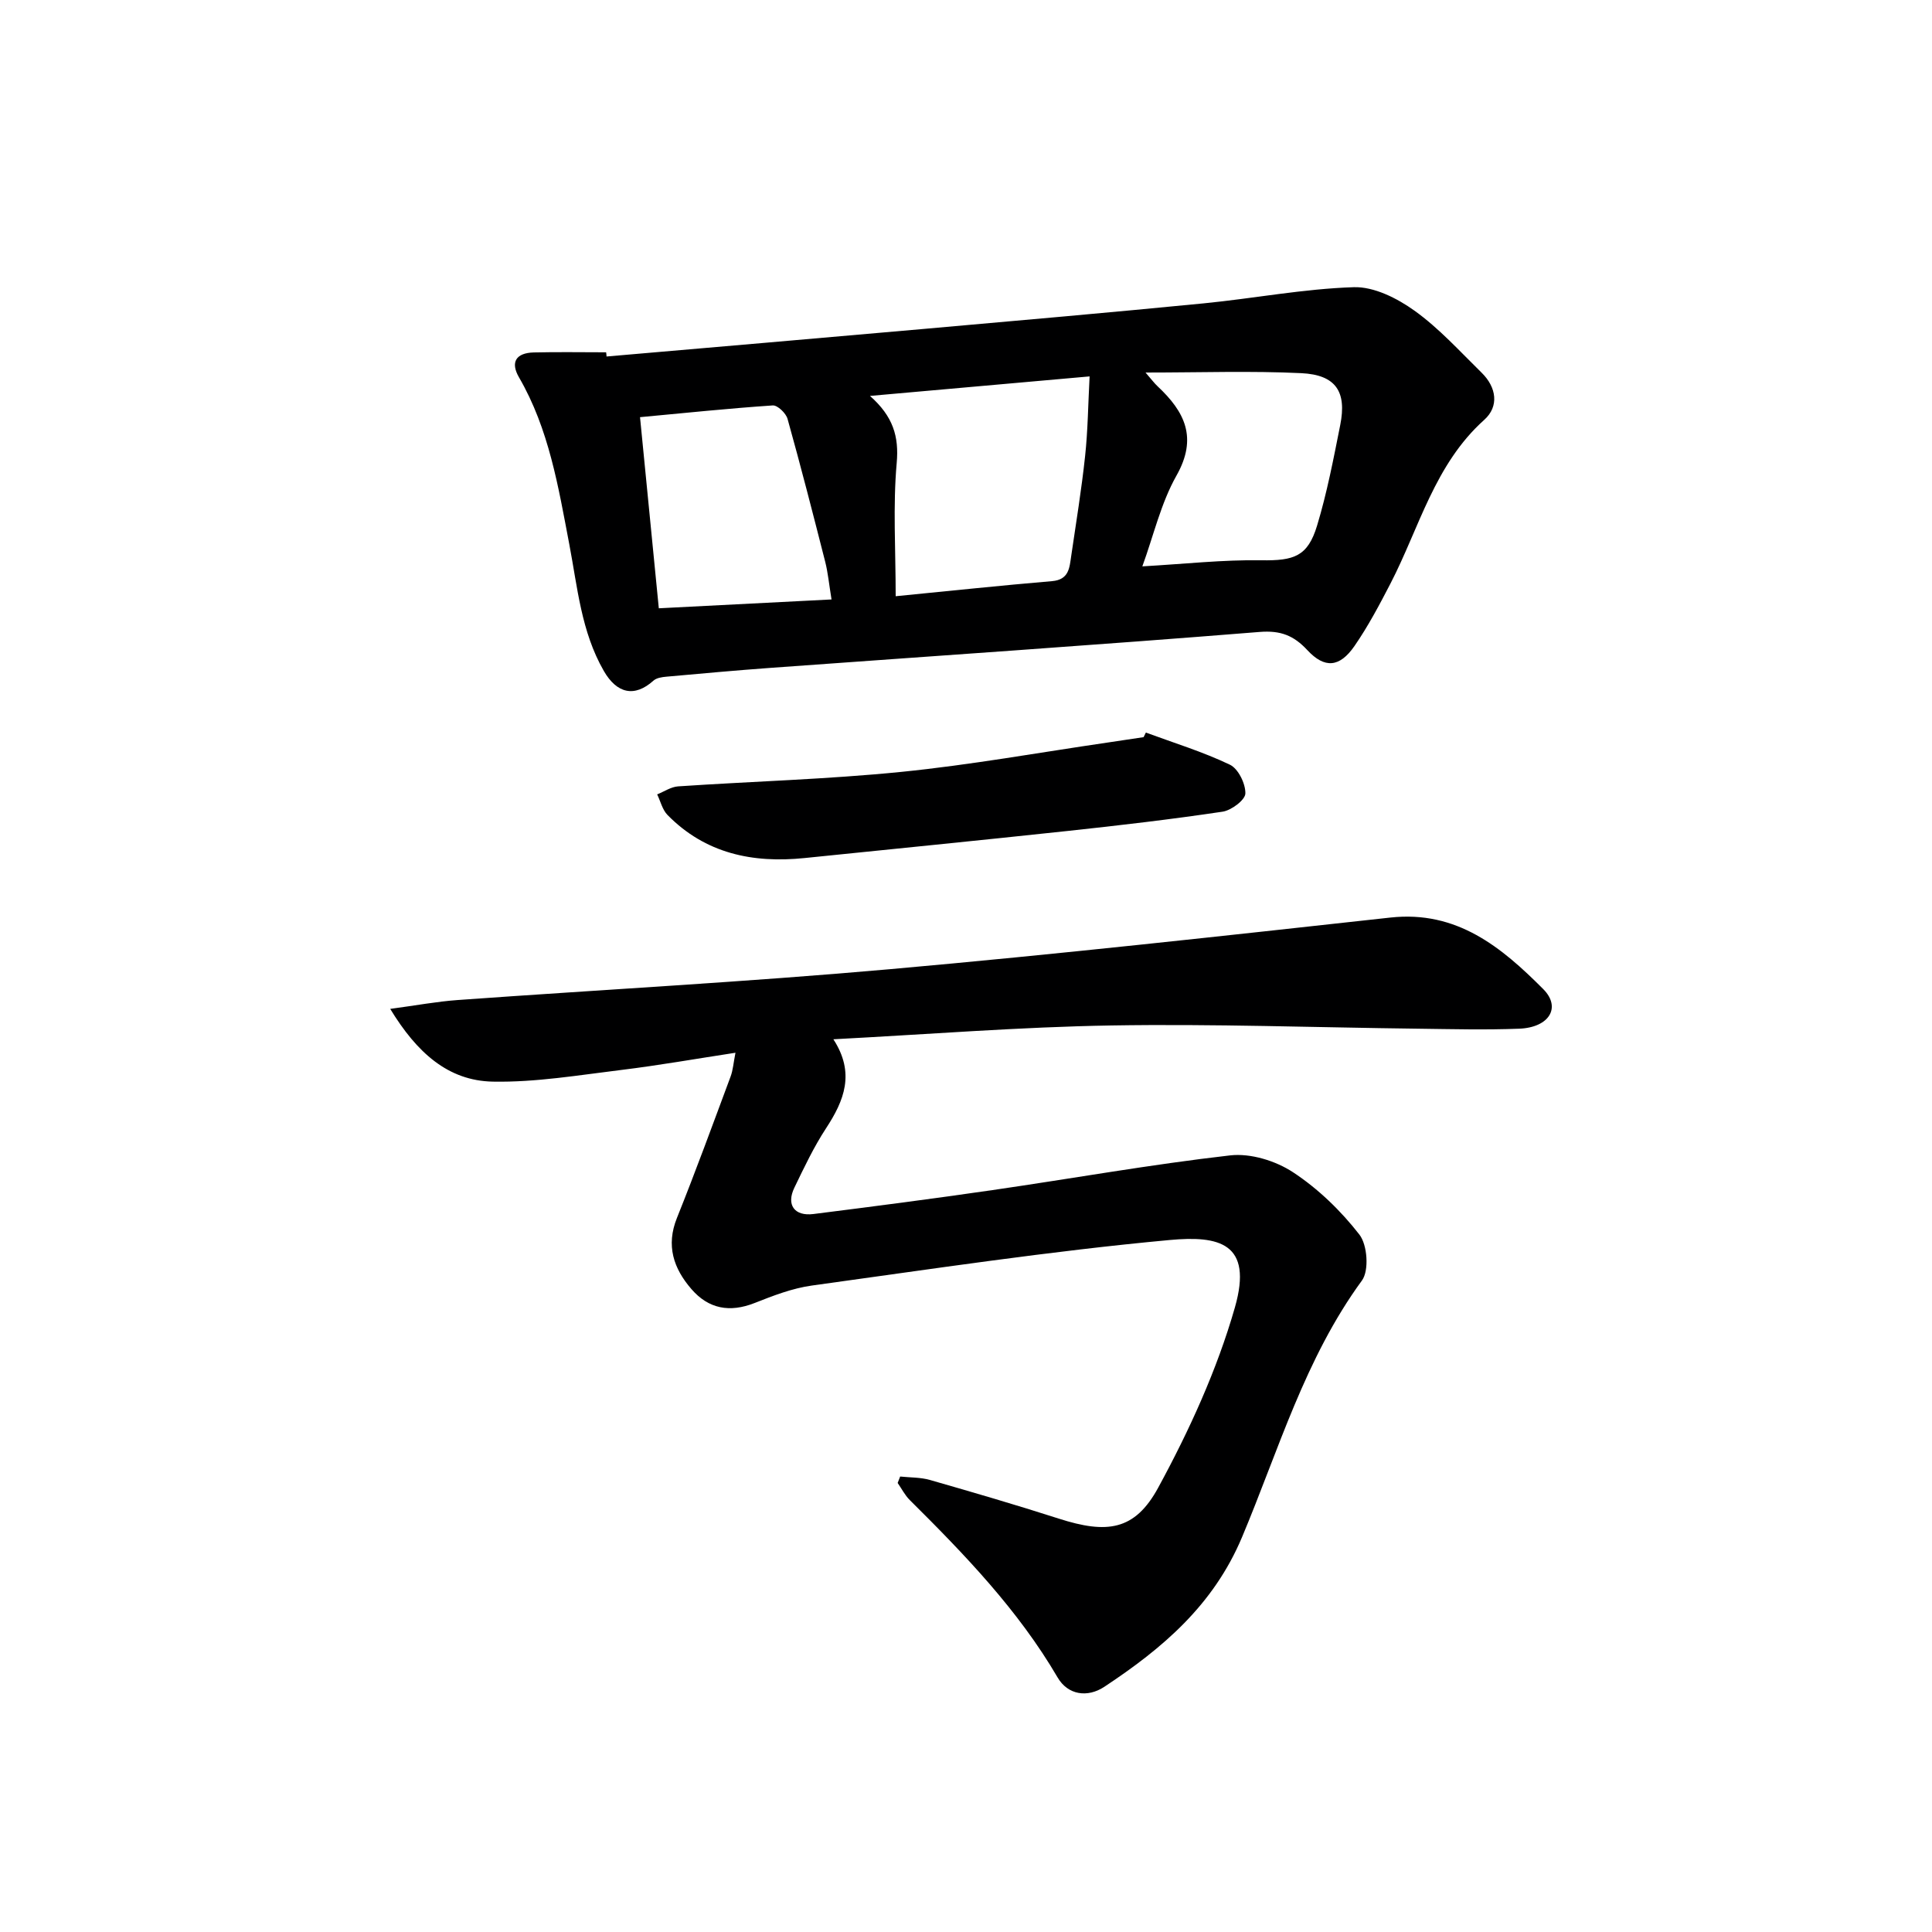
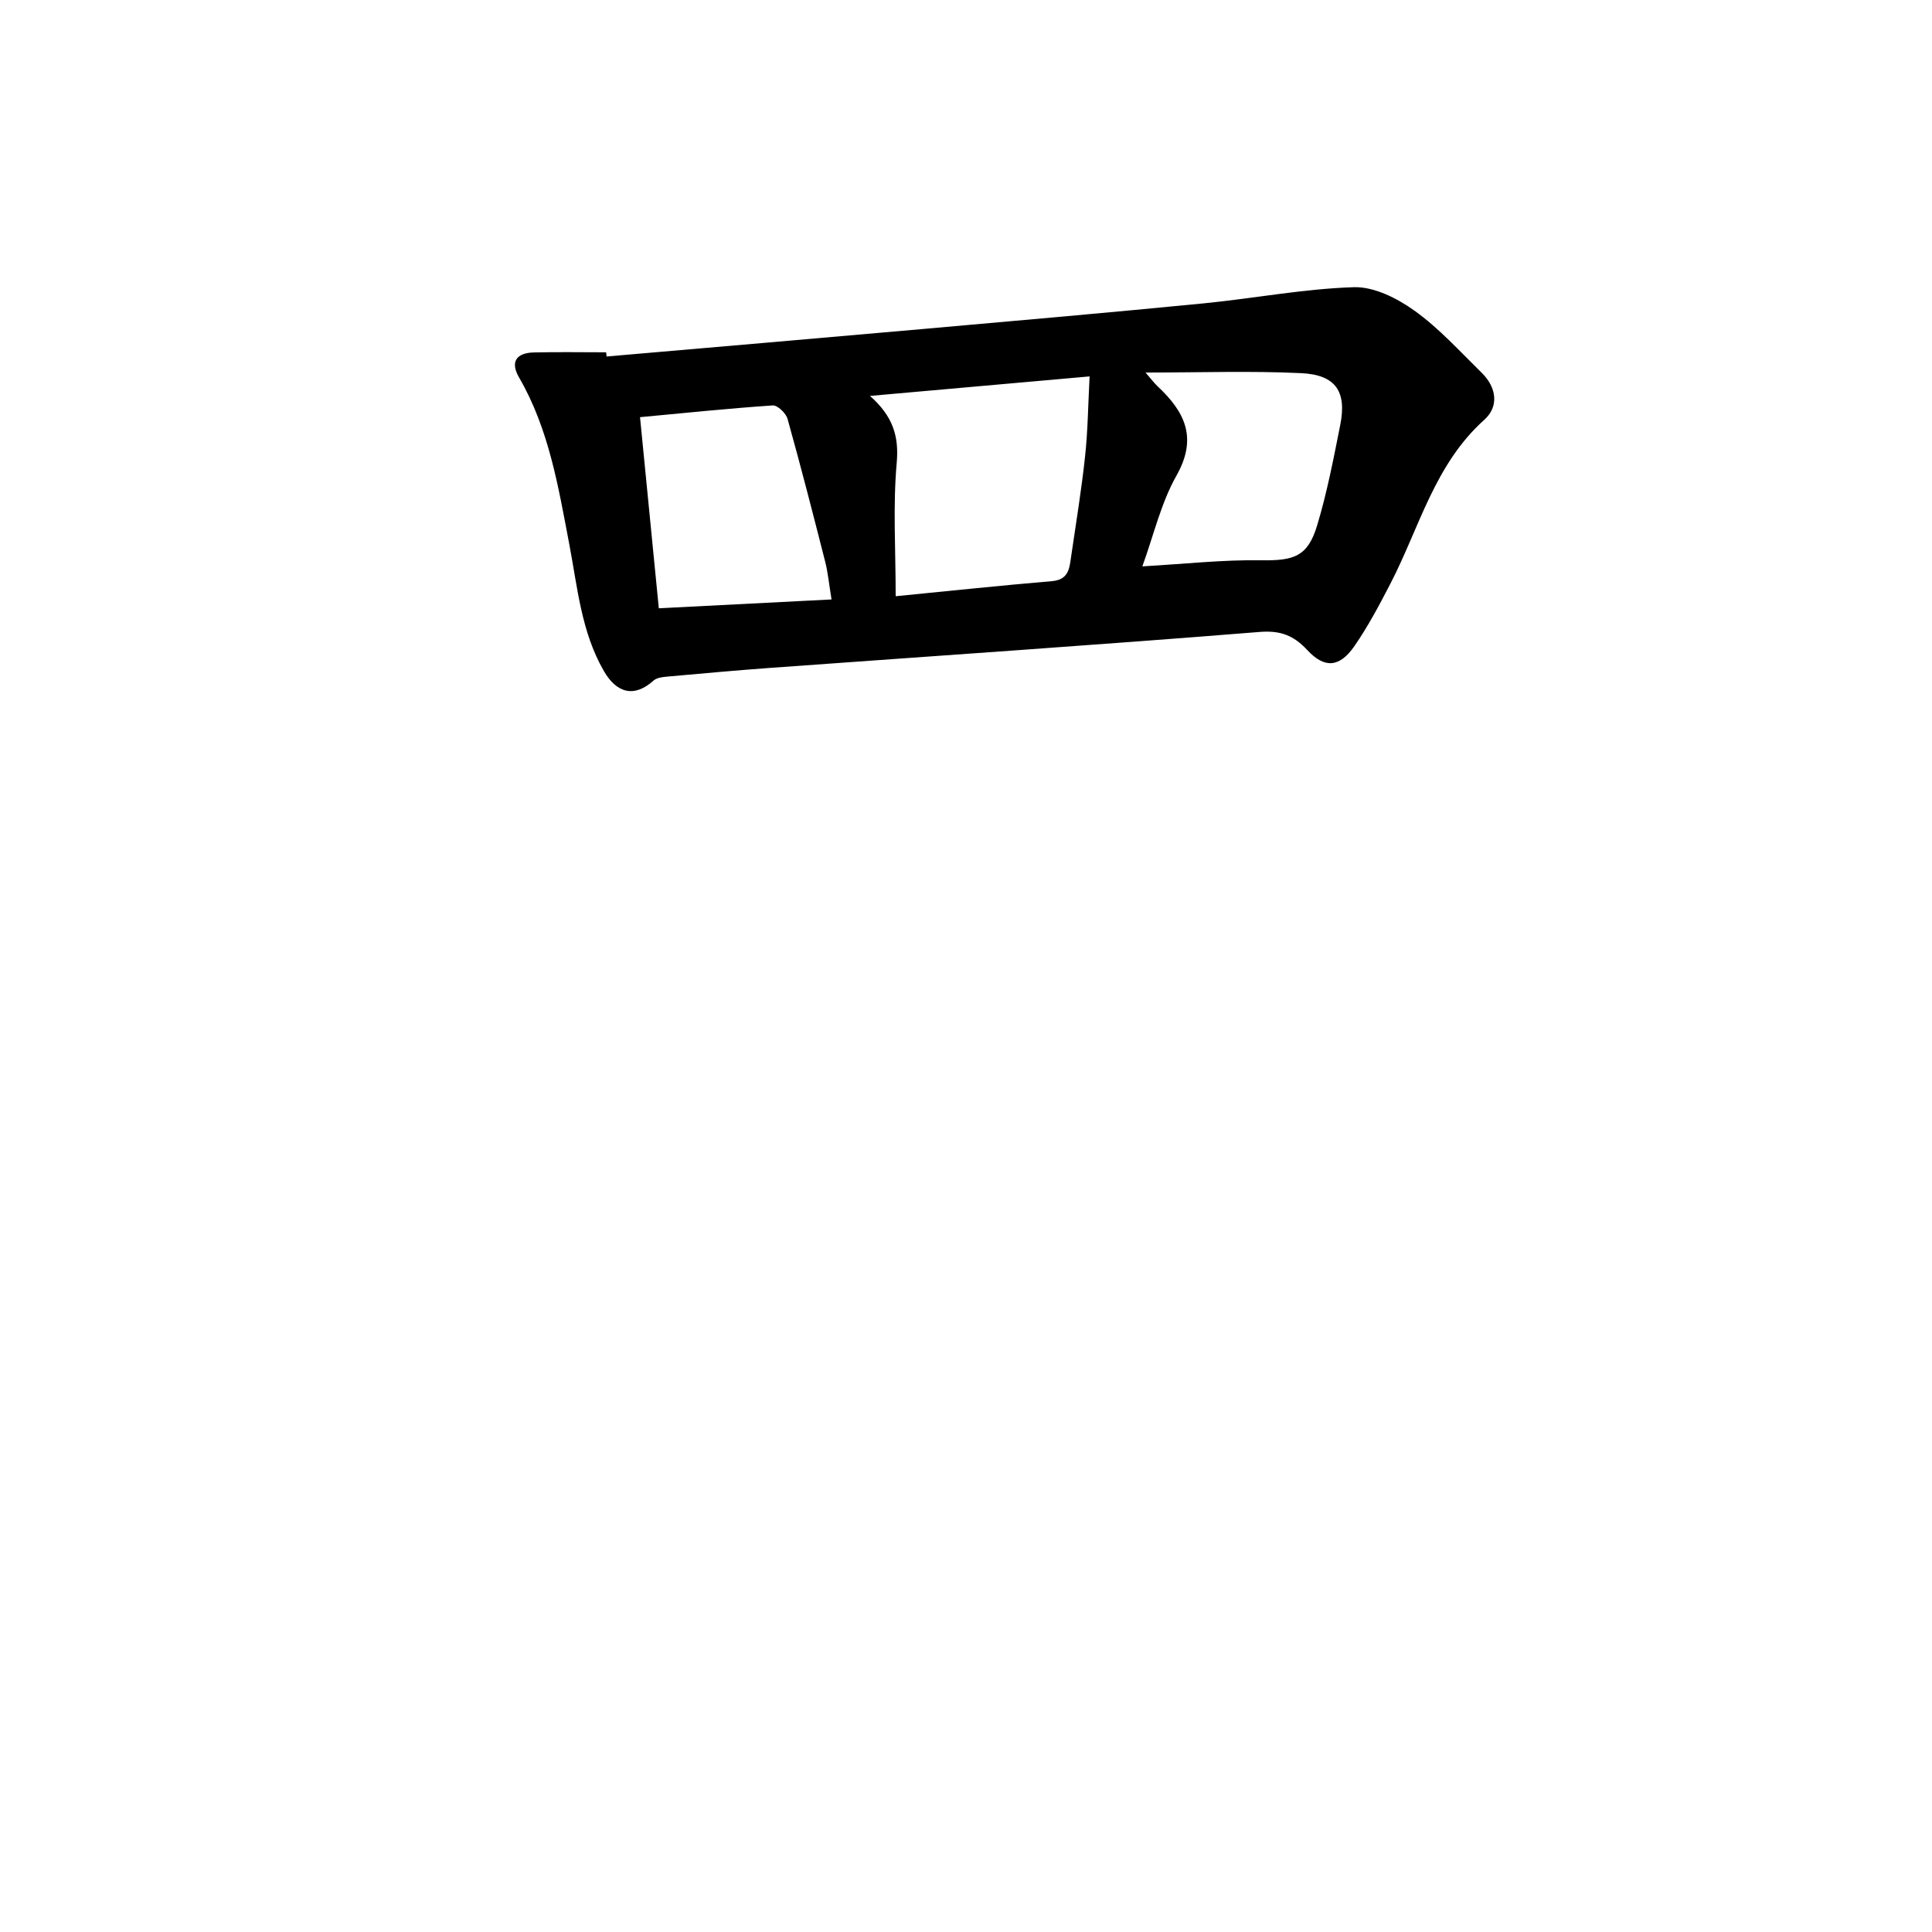
<svg xmlns="http://www.w3.org/2000/svg" enable-background="new 0 0 400 400" viewBox="0 0 400 400">
  <g fill="#000001">
-     <path d="m186.37 305.7c2.06.22 4.2.15 6.16.71 8.92 2.56 17.84 5.16 26.67 8 9.96 3.2 15.74 2.52 20.59-6.4 6.44-11.84 12.18-24.4 15.88-37.31 3.84-13.42-3.37-14.9-13.49-13.97-24.78 2.29-49.43 6.03-74.1 9.43-4.05.56-8.02 2.1-11.86 3.62-5.14 2.02-9.52 1.22-13.07-2.89-3.7-4.27-5.3-9-3-14.72 3.89-9.69 7.47-19.5 11.11-29.28.5-1.33.59-2.81 1.01-4.93-8.24 1.26-15.87 2.61-23.54 3.55-8.88 1.08-17.82 2.6-26.7 2.43-9.26-.18-15.72-5.99-21.24-15.06 5.38-.72 9.63-1.52 13.92-1.83 29.84-2.15 59.74-3.74 89.54-6.39 34.59-3.07 69.11-6.9 103.62-10.69 13.76-1.51 23 6.14 31.63 14.8 3.81 3.82 1.23 7.97-4.97 8.21-6.99.27-14 .09-20.99 0-21.14-.25-42.3-1.02-63.43-.67-18.91.31-37.81 1.83-57.57 2.86 4.55 7 2.24 12.69-1.51 18.42-2.54 3.88-4.55 8.13-6.57 12.32-1.71 3.54.02 5.94 3.96 5.44 12.36-1.56 24.71-3.16 37.04-4.95 16.42-2.38 32.76-5.31 49.23-7.19 4.21-.48 9.39 1.11 13 3.48 5.21 3.42 9.93 7.99 13.76 12.92 1.66 2.13 2.03 7.44.53 9.5-11.8 16.12-17.27 35.16-24.83 53.14-5.95 14.14-16.5 23.04-28.52 30.99-3.47 2.29-7.54 1.71-9.67-1.95-8.17-13.97-19.24-25.44-30.6-36.72-1.01-1-1.68-2.35-2.51-3.54.17-.44.34-.89.52-1.33z" />
    <path d="m125.58 73.81c22.01-1.91 44.03-3.79 66.03-5.74 19.19-1.7 38.39-3.38 57.57-5.26 10.39-1.02 20.72-3.02 31.11-3.35 4.18-.13 8.98 2.29 12.56 4.86 5.1 3.65 9.4 8.43 13.91 12.85 3.07 3.01 3.66 6.96.53 9.76-10.28 9.22-13.43 22.33-19.41 33.89-2.29 4.42-4.63 8.85-7.45 12.93-3.09 4.47-6.19 4.69-9.76.85-2.8-3.01-5.52-4.12-9.91-3.76-33.79 2.72-67.63 4.99-101.44 7.45-7.12.52-14.23 1.17-21.35 1.81-.92.08-2.05.25-2.68.82-3.89 3.5-7.57 2.71-10.29-2.03-4.68-8.15-5.43-17.29-7.14-26.23-2.26-11.86-4.2-23.84-10.41-34.54-1.81-3.12-.64-5.05 3.05-5.15 4.99-.12 9.99-.03 14.99-.03.05.29.07.58.09.87zm54.54 8.16c4.78 4.24 6.03 8.36 5.53 13.92-.79 8.87-.21 17.86-.21 27.55 11.26-1.1 21.81-2.23 32.37-3.12 3.53-.3 3.61-2.78 3.97-5.19 1.01-6.9 2.14-13.78 2.88-20.71.57-5.29.62-10.64.93-16.49-15.68 1.4-30.03 2.67-45.47 4.04zm-47.61 4.4c1.32 13.38 2.59 26.28 3.89 39.57 12.15-.62 23.79-1.22 35.76-1.83-.53-3.23-.74-5.54-1.3-7.76-2.52-9.9-5.06-19.8-7.81-29.64-.33-1.16-2.07-2.84-3.06-2.77-9.04.61-18.06 1.55-27.48 2.43zm104.66-9.24c1.24 1.42 1.81 2.21 2.51 2.86 5.6 5.25 8.33 10.63 3.9 18.47-3.23 5.72-4.74 12.41-7.07 18.8 8.79-.5 16.72-1.39 24.63-1.26 6.74.1 9.61-.76 11.55-7.19 2.06-6.8 3.4-13.83 4.79-20.81 1.38-6.91-.9-10.39-8.04-10.74-10.4-.5-20.85-.13-32.27-.13z" />
-     <path d="m237.24 151.67c5.83 2.15 11.81 3.98 17.39 6.65 1.73.82 3.26 3.93 3.21 5.96-.03 1.34-2.9 3.5-4.72 3.77-10.65 1.59-21.36 2.84-32.07 3.99-18.15 1.95-36.32 3.75-54.48 5.61-10.74 1.1-20.53-.93-28.37-8.92-1.06-1.08-1.44-2.82-2.14-4.26 1.44-.58 2.86-1.56 4.33-1.66 15.41-1.04 30.87-1.46 46.22-3 14.33-1.44 28.55-4.01 42.81-6.09 2.45-.36 4.9-.73 7.35-1.1.15-.32.31-.63.47-.95z" />
+     <path d="m237.24 151.67z" />
  </g>
</svg>